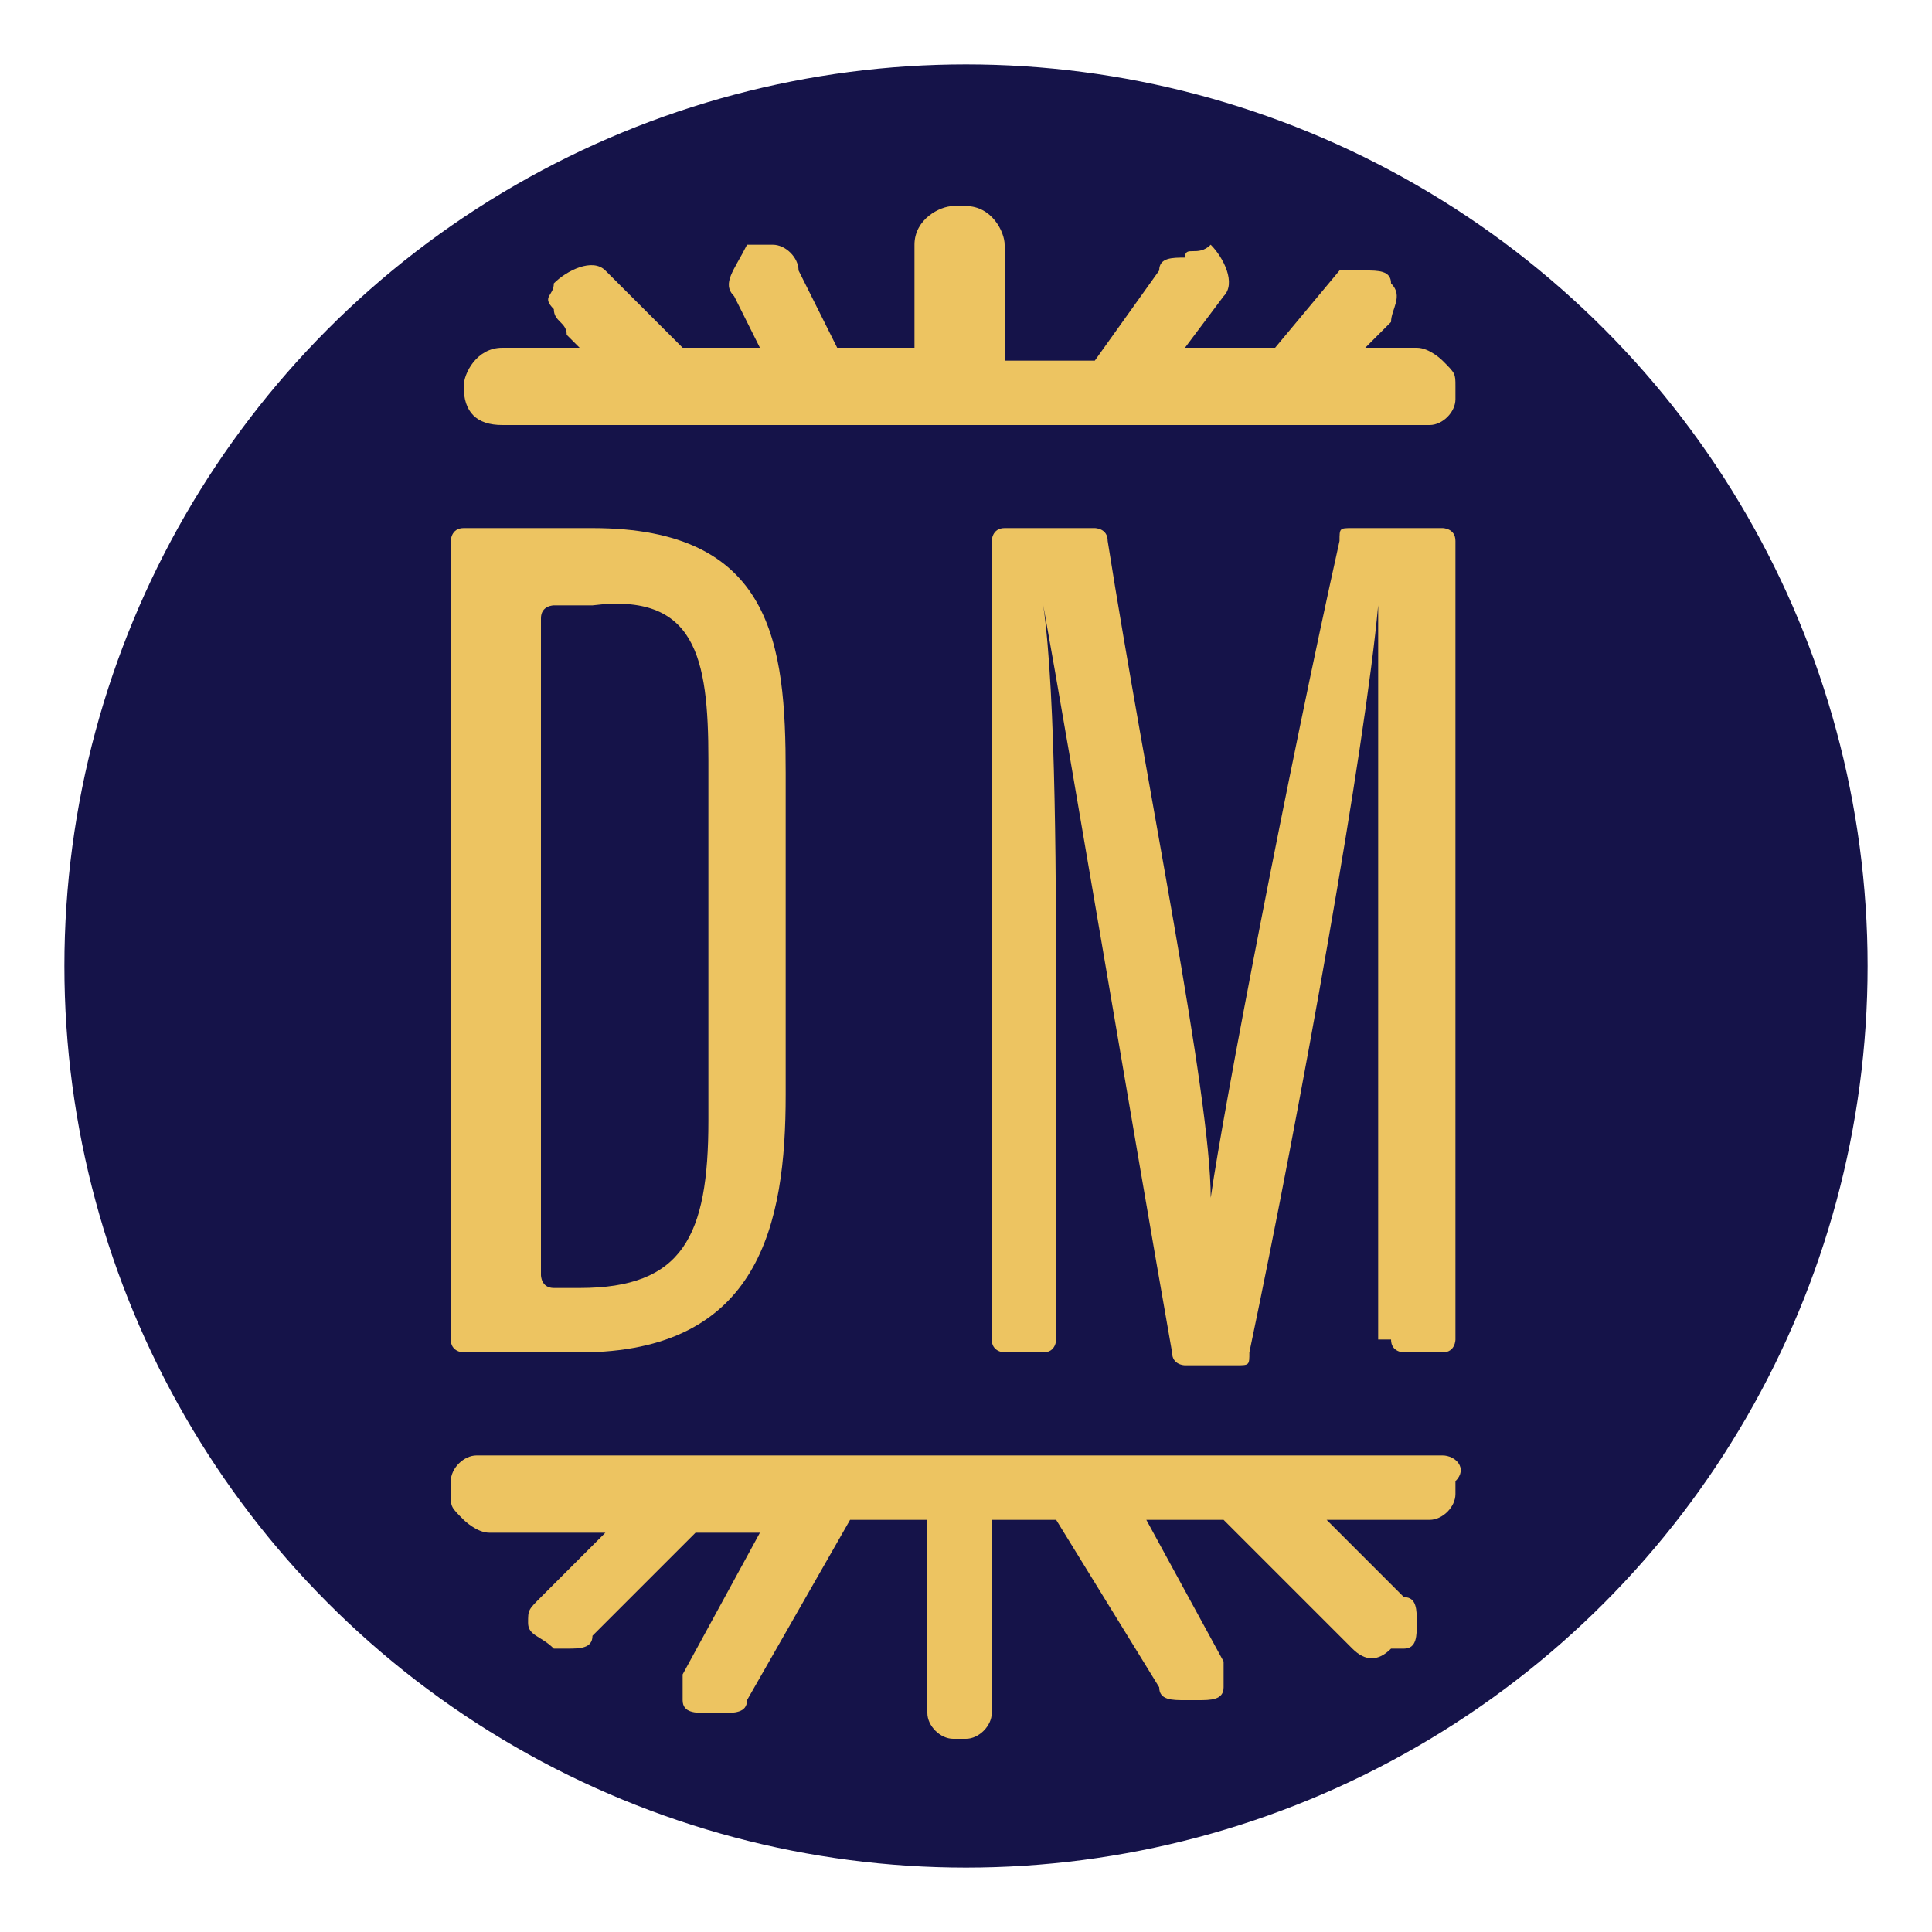
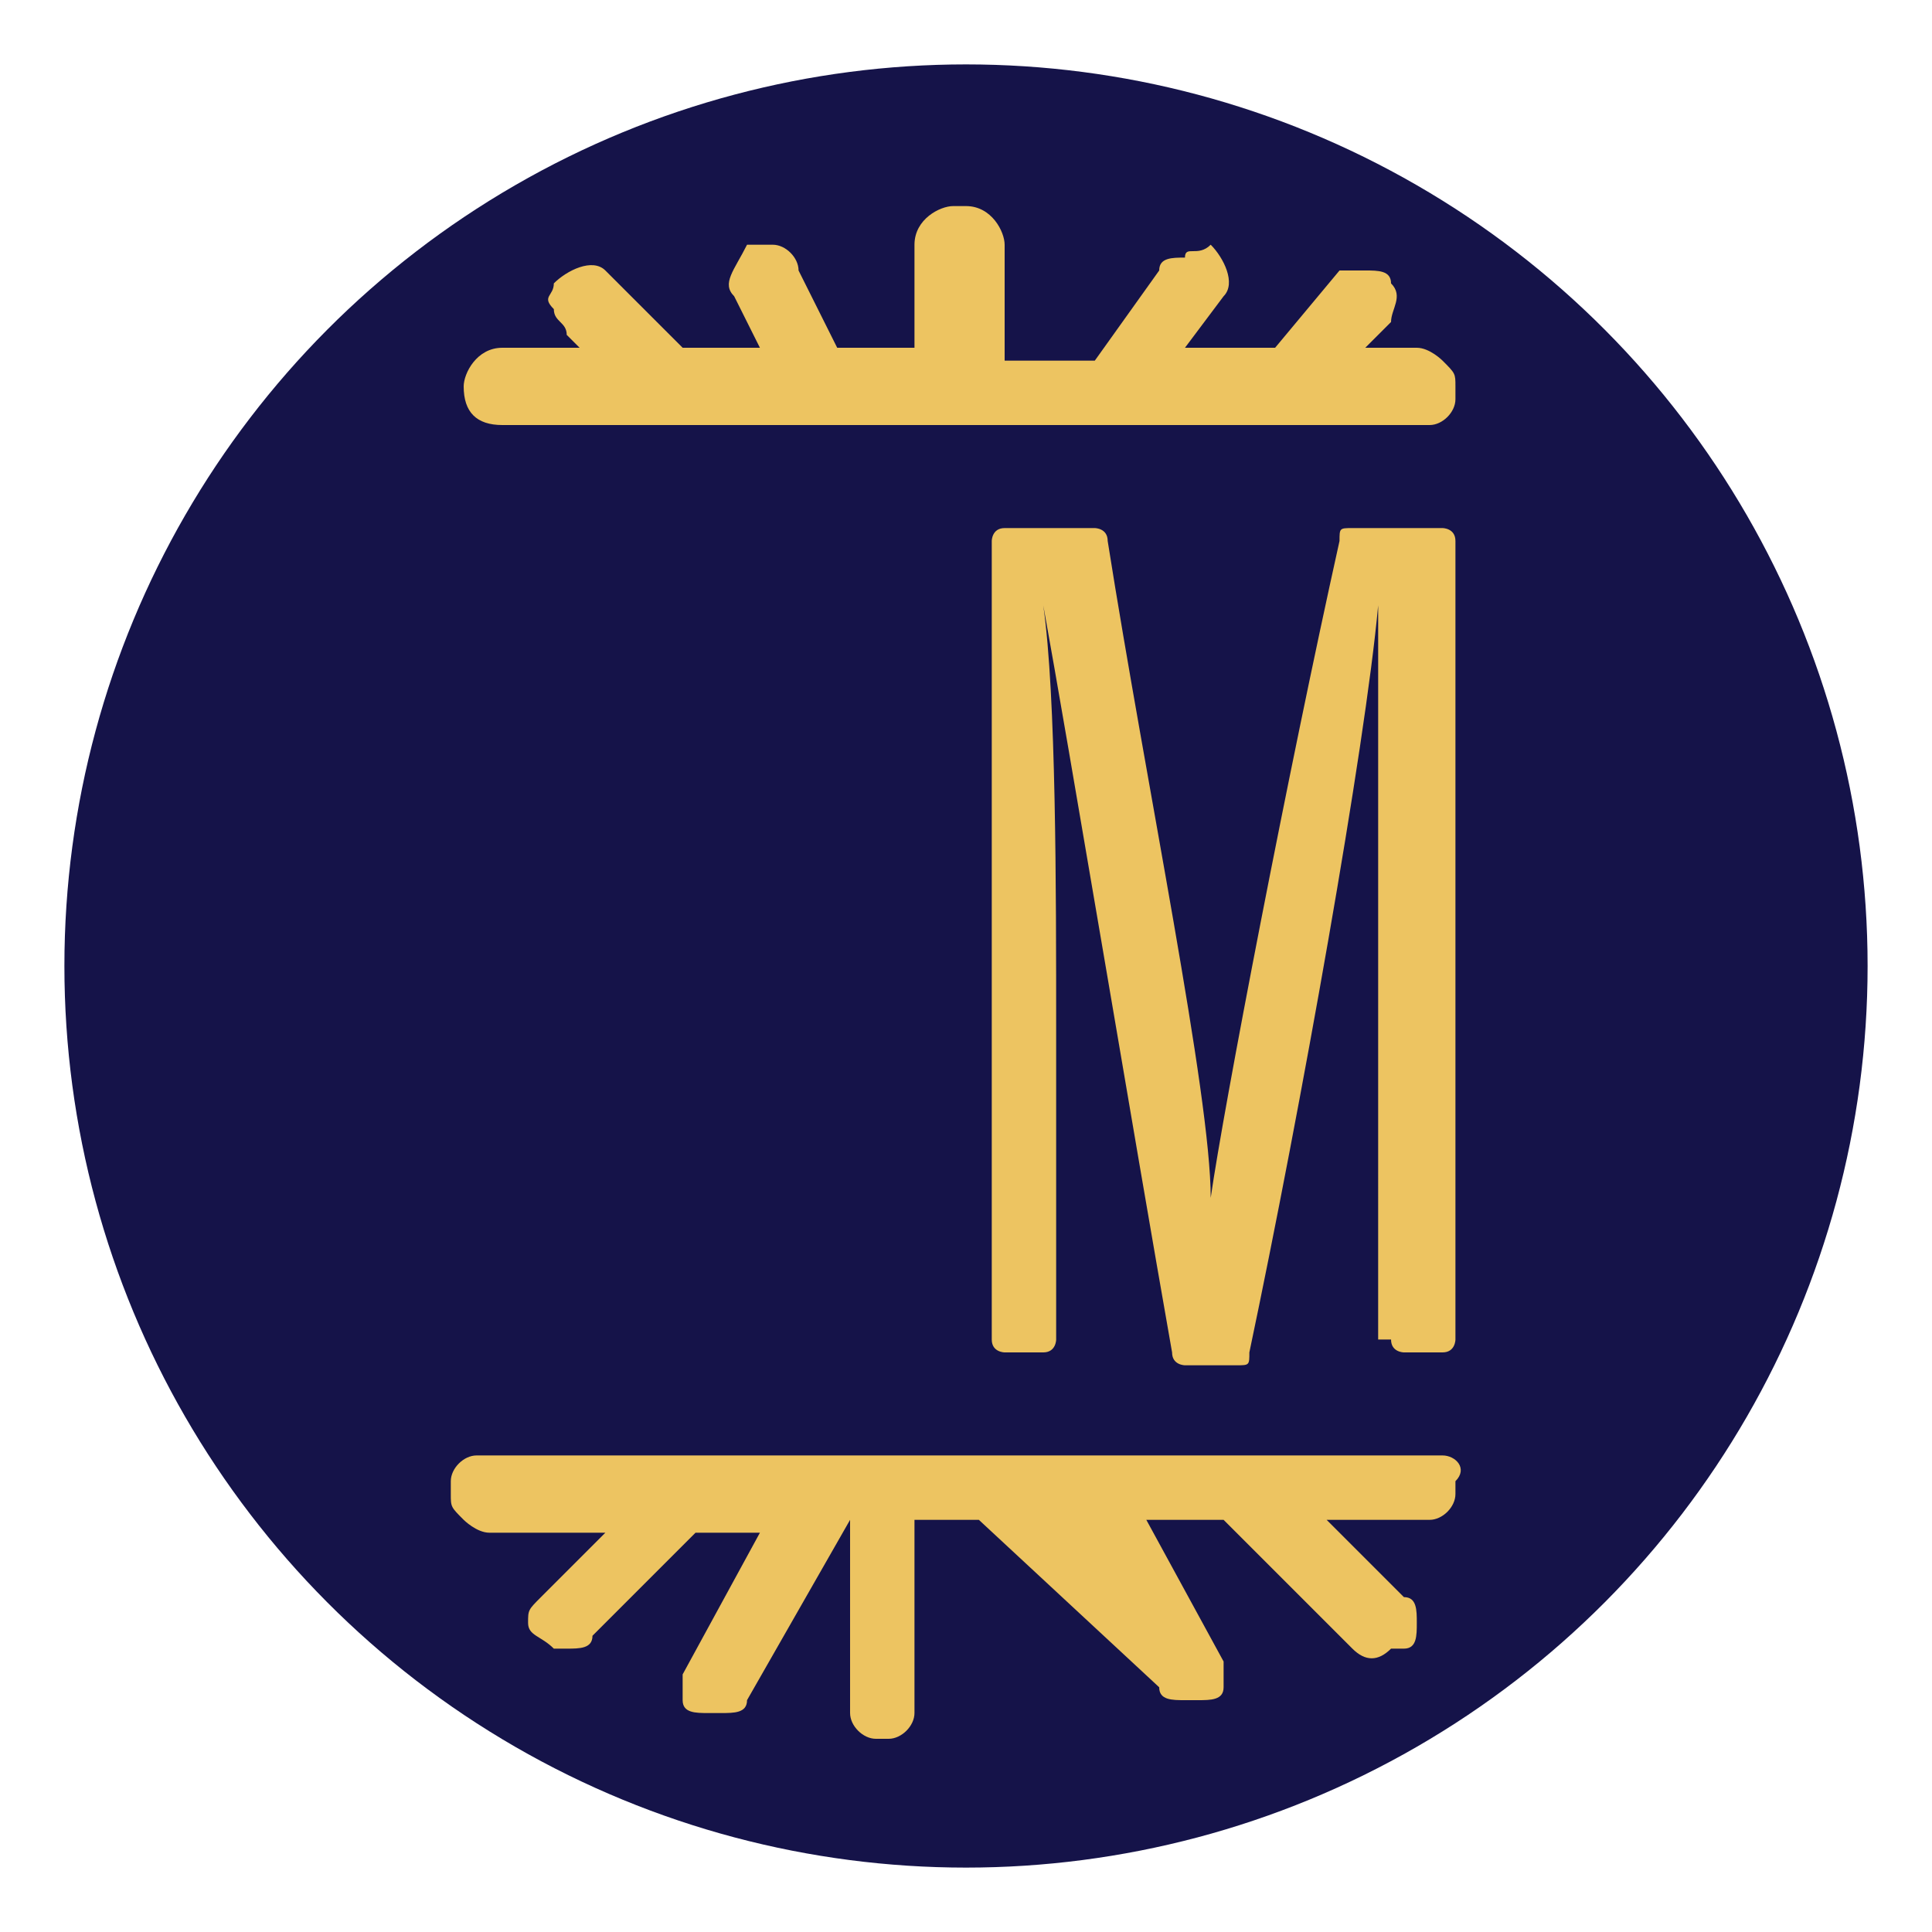
<svg xmlns="http://www.w3.org/2000/svg" version="1.1" id="Layer_1" x="0px" y="0px" viewBox="0 0 15 15" style="enable-background:new 0 0 15 15;" xml:space="preserve">
  <style type="text/css">
	.st0{fill:#151349;}
	.st1{fill:#EDC461;}
</style>
  <g>
    <circle class="st0" cx="7.5" cy="7.5" r="7" />
    <g>
-       <path class="st1" d="M3.6,4.1c-0.1,0-0.1,0.1-0.1,0.1v6.2c0,0.1,0.1,0.1,0.1,0.1h0.9c1.4,0,1.6-1,1.6-2V6c0-1-0.1-1.9-1.5-1.9H3.6    z M5.5,5.9v2.8c0,0.9-0.2,1.3-1,1.3H4.3c-0.1,0-0.1-0.1-0.1-0.1V4.8c0-0.1,0.1-0.1,0.1-0.1h0.3C5.4,4.6,5.5,5.1,5.5,5.9z" />
      <path class="st1" d="M10.8,10.4c0,0.1,0.1,0.1,0.1,0.1h0.3c0.1,0,0.1-0.1,0.1-0.1V4.2c0-0.1-0.1-0.1-0.1-0.1h-0.7    c-0.1,0-0.1,0-0.1,0.1c-0.4,1.8-0.9,4.4-1,5.1h0C9.4,8.5,8.9,6.1,8.6,4.2c0-0.1-0.1-0.1-0.1-0.1H7.8c-0.1,0-0.1,0.1-0.1,0.1v6.2    c0,0.1,0.1,0.1,0.1,0.1h0.3c0.1,0,0.1-0.1,0.1-0.1V8c0-1.1,0-2.6-0.1-3.3h0c0.2,1.1,0.7,4.1,1,5.8c0,0.1,0.1,0.1,0.1,0.1h0.4    c0.1,0,0.1,0,0.1-0.1c0.4-1.9,0.9-4.7,1-5.8h0c0,0.7,0,1.9,0,3.1V10.4z" />
    </g>
-     <path class="st1" d="M11.2,11.3H3.7c-0.1,0-0.2,0.1-0.2,0.2v0.1c0,0.1,0,0.1,0.1,0.2c0,0,0.1,0.1,0.2,0.1c0,0,0,0,0,0l0.9,0   l-0.5,0.5c-0.1,0.1-0.1,0.1-0.1,0.2c0,0.1,0.1,0.1,0.2,0.2l0.1,0c0.1,0,0.2,0,0.2-0.1l0.8-0.8h0.5L5.3,13c0,0.1,0,0.2,0,0.2   c0,0.1,0.1,0.1,0.2,0.1l0.1,0c0.1,0,0.2,0,0.2-0.1l0.8-1.4h0.6v1.5c0,0.1,0.1,0.2,0.2,0.2h0.1c0.1,0,0.2-0.1,0.2-0.2v-1.5h0.5   L9,13.1c0,0.1,0.1,0.1,0.2,0.1h0.1c0.1,0,0.2,0,0.2-0.1c0-0.1,0-0.2,0-0.2l-0.6-1.1h0.6l1,1c0.1,0.1,0.2,0.1,0.3,0l0.1,0   c0.1,0,0.1-0.1,0.1-0.2c0-0.1,0-0.2-0.1-0.2l-0.6-0.6l0.8,0c0.1,0,0.2-0.1,0.2-0.2v-0.1C11.4,11.4,11.3,11.3,11.2,11.3z" />
+     <path class="st1" d="M11.2,11.3H3.7c-0.1,0-0.2,0.1-0.2,0.2v0.1c0,0.1,0,0.1,0.1,0.2c0,0,0.1,0.1,0.2,0.1c0,0,0,0,0,0l0.9,0   l-0.5,0.5c-0.1,0.1-0.1,0.1-0.1,0.2c0,0.1,0.1,0.1,0.2,0.2l0.1,0c0.1,0,0.2,0,0.2-0.1l0.8-0.8h0.5L5.3,13c0,0.1,0,0.2,0,0.2   c0,0.1,0.1,0.1,0.2,0.1l0.1,0c0.1,0,0.2,0,0.2-0.1l0.8-1.4v1.5c0,0.1,0.1,0.2,0.2,0.2h0.1c0.1,0,0.2-0.1,0.2-0.2v-1.5h0.5   L9,13.1c0,0.1,0.1,0.1,0.2,0.1h0.1c0.1,0,0.2,0,0.2-0.1c0-0.1,0-0.2,0-0.2l-0.6-1.1h0.6l1,1c0.1,0.1,0.2,0.1,0.3,0l0.1,0   c0.1,0,0.1-0.1,0.1-0.2c0-0.1,0-0.2-0.1-0.2l-0.6-0.6l0.8,0c0.1,0,0.2-0.1,0.2-0.2v-0.1C11.4,11.4,11.3,11.3,11.2,11.3z" />
    <path class="st1" d="M3.9,3.3h7.2c0.1,0,0.2-0.1,0.2-0.2V3c0-0.1,0-0.1-0.1-0.2c0,0-0.1-0.1-0.2-0.1c0,0-0.1,0-0.1,0l0,0l-0.3,0   l0.2-0.2c0-0.1,0.1-0.2,0-0.3l0,0c0-0.1-0.1-0.1-0.2-0.1c-0.1,0-0.1,0-0.2,0L9.9,2.7l-0.7,0l0.3-0.4c0.1-0.1,0-0.3-0.1-0.4l0,0   C9.3,2,9.2,1.9,9.2,2C9.1,2,9,2,9,2.1L8.5,2.8l-0.7,0V1.9c0-0.1-0.1-0.3-0.3-0.3H7.4c-0.1,0-0.3,0.1-0.3,0.3v0.8l-0.6,0L6.2,2.1   C6.2,2,6.1,1.9,6,1.9c-0.1,0-0.2,0-0.2,0l0,0C5.7,2.1,5.6,2.2,5.7,2.3l0.2,0.4H5.3L4.7,2.1c-0.1-0.1-0.3,0-0.4,0.1l0,0   c0,0.1-0.1,0.1,0,0.2c0,0.1,0.1,0.1,0.1,0.2l0.1,0.1H3.9C3.7,2.7,3.6,2.9,3.6,3v0C3.6,3.2,3.7,3.3,3.9,3.3z" />
  </g>
</svg>